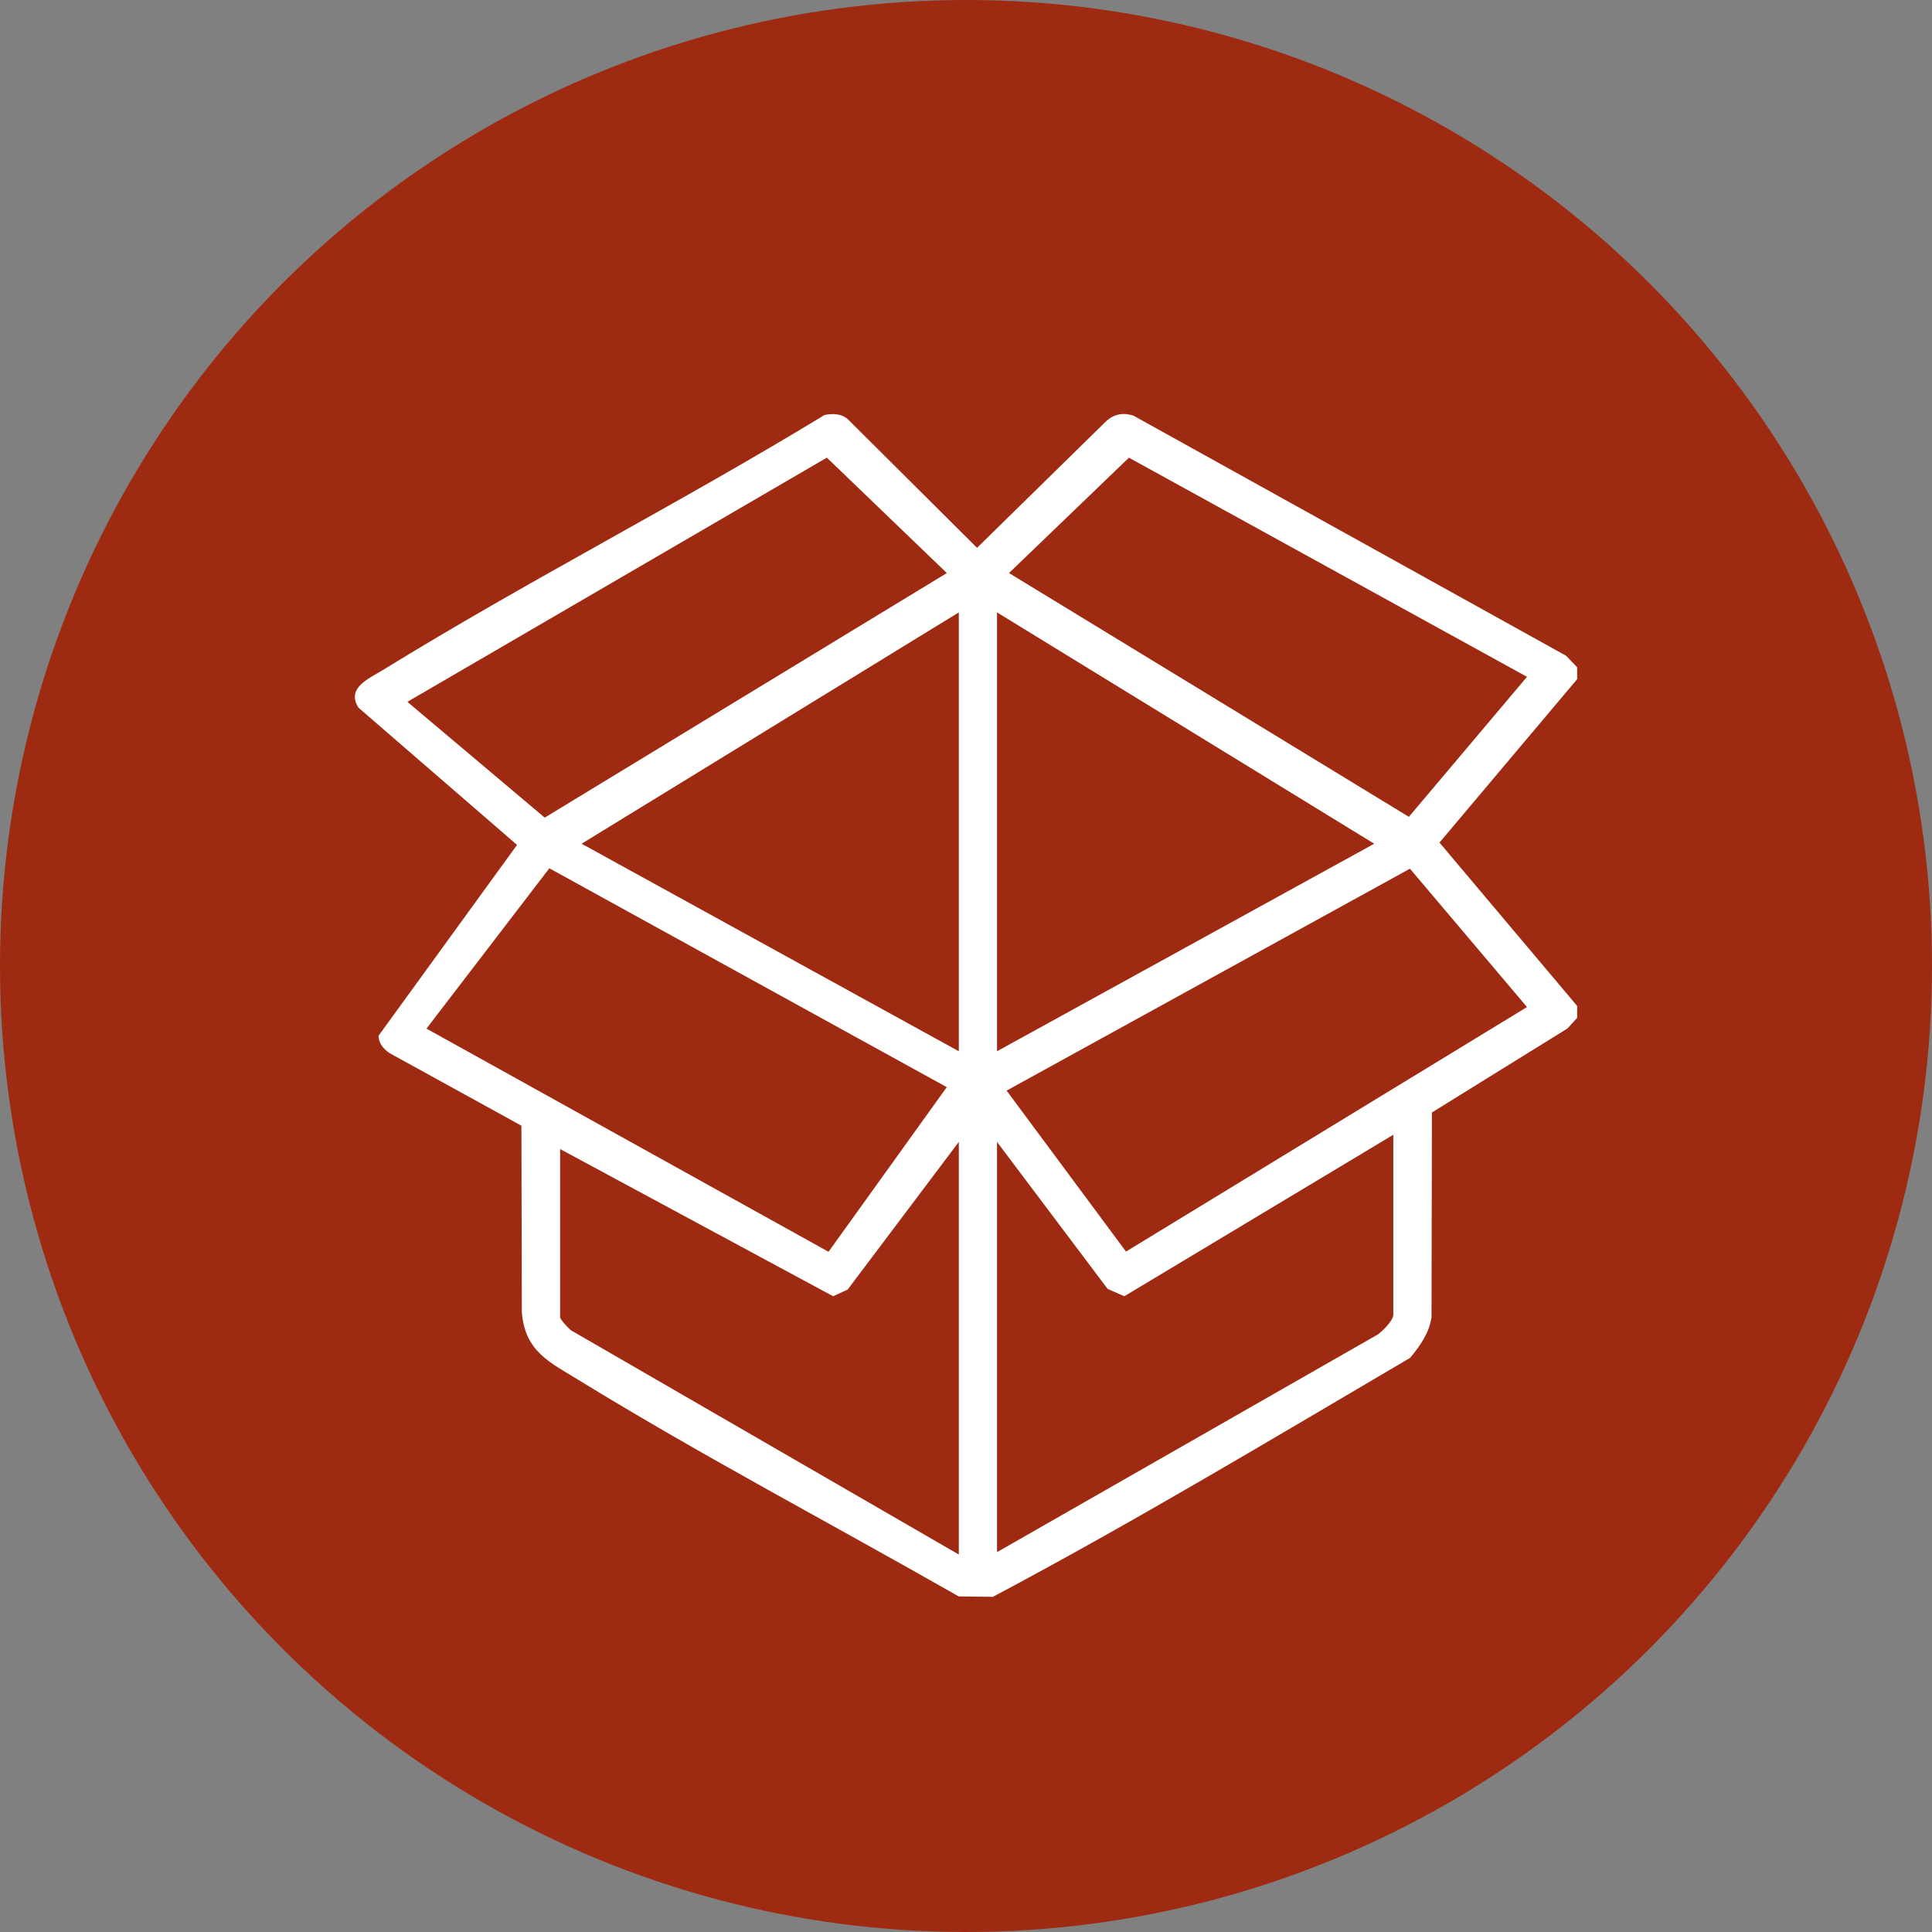
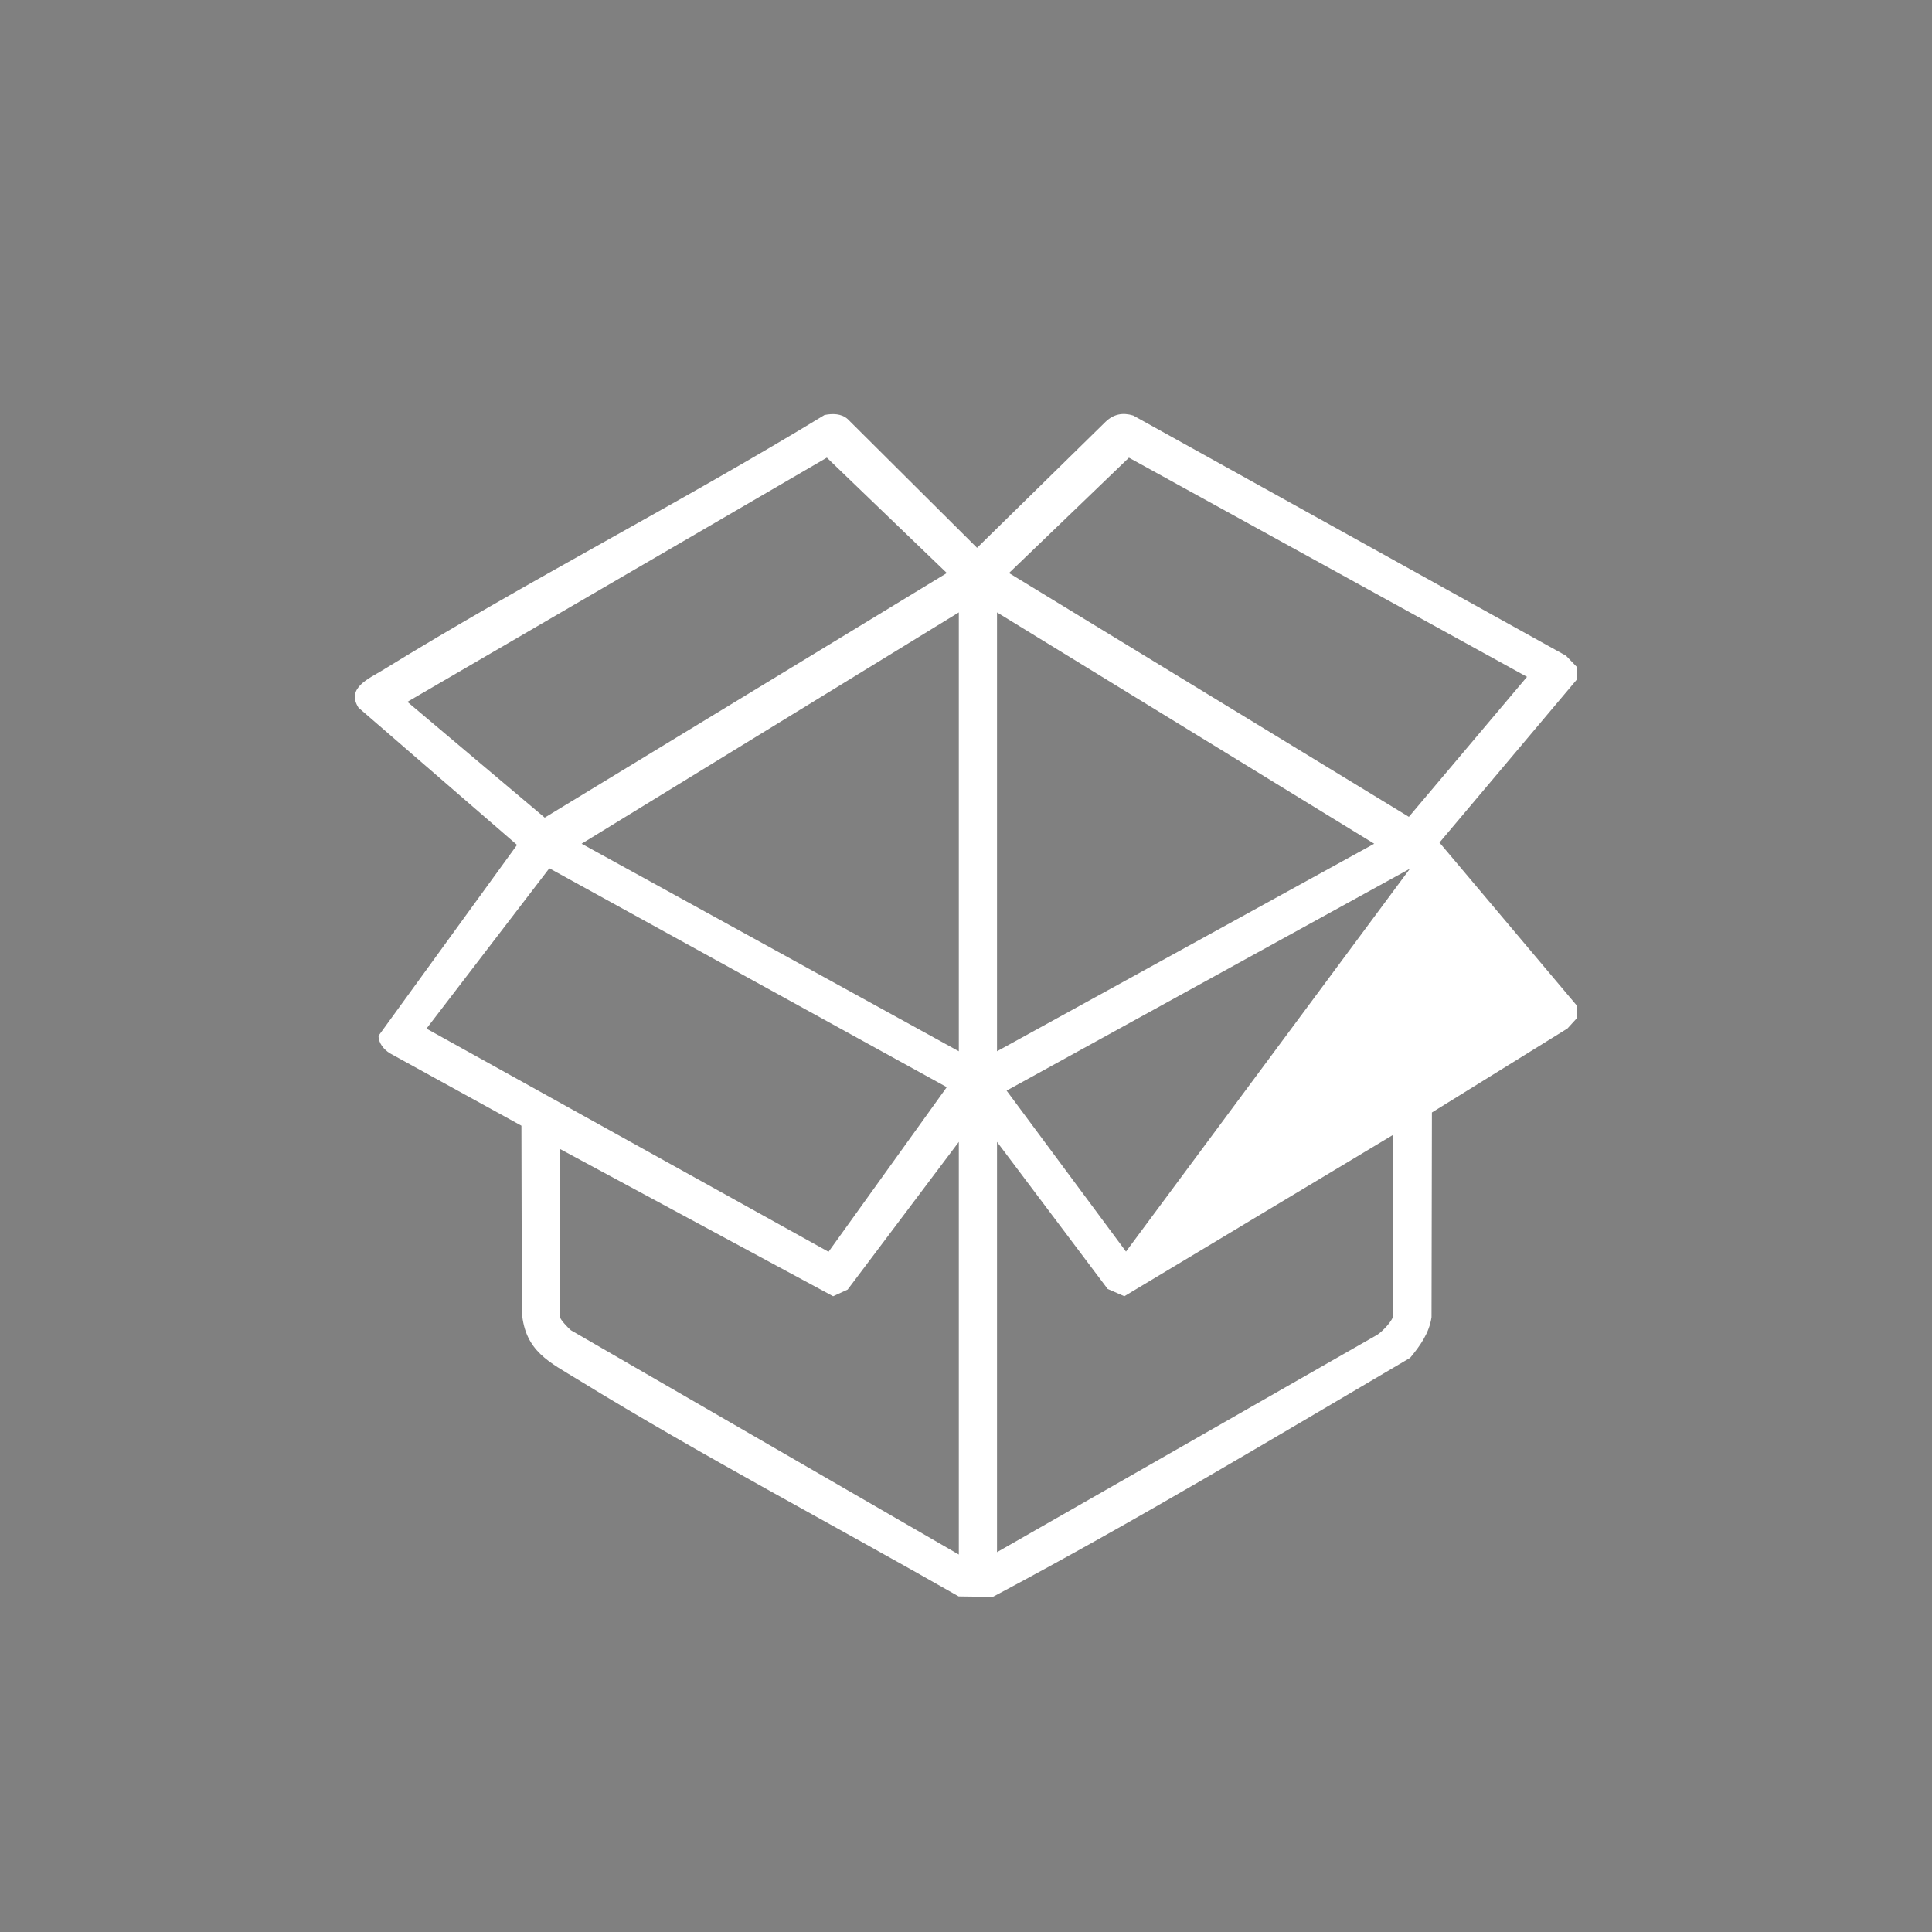
<svg xmlns="http://www.w3.org/2000/svg" width="196" height="196" viewBox="0 0 196 196" fill="none">
  <rect x="0" y="0" width="196" height="196" fill="#808080" stroke="none" />
-   <circle cx="98" cy="98" r="98" fill="#9E2B11" />
-   <path d="M160 67.693V68.903L146.034 85.478L160 102.052V103.262L159.017 104.339L145.266 112.861L145.227 133.631C145 135.232 144.052 136.556 143.055 137.754C129.053 145.982 115.063 154.388 100.722 162L97.256 161.954C84.453 154.641 71.265 147.72 58.688 139.995C55.718 138.17 53.283 137.108 52.94 133.155L52.897 114.201L39.546 106.852C38.941 106.466 38.401 105.835 38.402 105.077L52.453 85.716L36.371 71.795C35.086 69.793 37.439 68.839 38.829 67.983C53.494 58.946 68.927 51.065 83.645 42.103C84.455 41.94 85.37 41.942 86.009 42.527L99.121 55.577L112.173 42.776C112.975 42.017 113.89 41.826 114.963 42.154L158.87 66.521L159.999 67.692L160 67.693ZM83.884 46.428L41.328 71.201L55.262 82.948L96.056 58.135L83.884 46.428ZM154.913 68.664L114.529 46.432L102.362 58.135L142.929 82.868L154.914 68.664H154.913ZM97.271 62.127L59.005 85.596L97.271 106.65V62.127ZM101.146 62.127V106.65L139.413 85.596L101.146 62.127ZM96.05 110.291L55.73 88.086L43.265 104.352L84.054 126.992L96.049 110.291H96.05ZM114.232 126.972L154.914 102.164L143.038 88.128L102.119 110.642L114.232 126.972ZM101.146 157.464L139.737 135.405C140.241 135.074 141.35 133.955 141.35 133.388V115.119L114.065 131.502L112.371 130.763L101.146 115.845V157.464ZM97.271 157.706V115.845L85.991 130.829L84.518 131.502L56.824 116.571V133.63C56.824 133.864 57.657 134.745 57.92 134.955L97.271 157.706Z" fill="white" />
+   <path d="M160 67.693V68.903L146.034 85.478L160 102.052V103.262L159.017 104.339L145.266 112.861L145.227 133.631C145 135.232 144.052 136.556 143.055 137.754C129.053 145.982 115.063 154.388 100.722 162L97.256 161.954C84.453 154.641 71.265 147.72 58.688 139.995C55.718 138.17 53.283 137.108 52.94 133.155L52.897 114.201L39.546 106.852C38.941 106.466 38.401 105.835 38.402 105.077L52.453 85.716L36.371 71.795C35.086 69.793 37.439 68.839 38.829 67.983C53.494 58.946 68.927 51.065 83.645 42.103C84.455 41.94 85.37 41.942 86.009 42.527L99.121 55.577L112.173 42.776C112.975 42.017 113.89 41.826 114.963 42.154L158.87 66.521L159.999 67.692L160 67.693ZM83.884 46.428L41.328 71.201L55.262 82.948L96.056 58.135L83.884 46.428ZM154.913 68.664L114.529 46.432L102.362 58.135L142.929 82.868L154.914 68.664H154.913ZM97.271 62.127L59.005 85.596L97.271 106.65V62.127ZM101.146 62.127V106.65L139.413 85.596L101.146 62.127ZM96.05 110.291L55.73 88.086L43.265 104.352L84.054 126.992L96.049 110.291H96.05ZM114.232 126.972L143.038 88.128L102.119 110.642L114.232 126.972ZM101.146 157.464L139.737 135.405C140.241 135.074 141.35 133.955 141.35 133.388V115.119L114.065 131.502L112.371 130.763L101.146 115.845V157.464ZM97.271 157.706V115.845L85.991 130.829L84.518 131.502L56.824 116.571V133.63C56.824 133.864 57.657 134.745 57.92 134.955L97.271 157.706Z" fill="white" />
</svg>